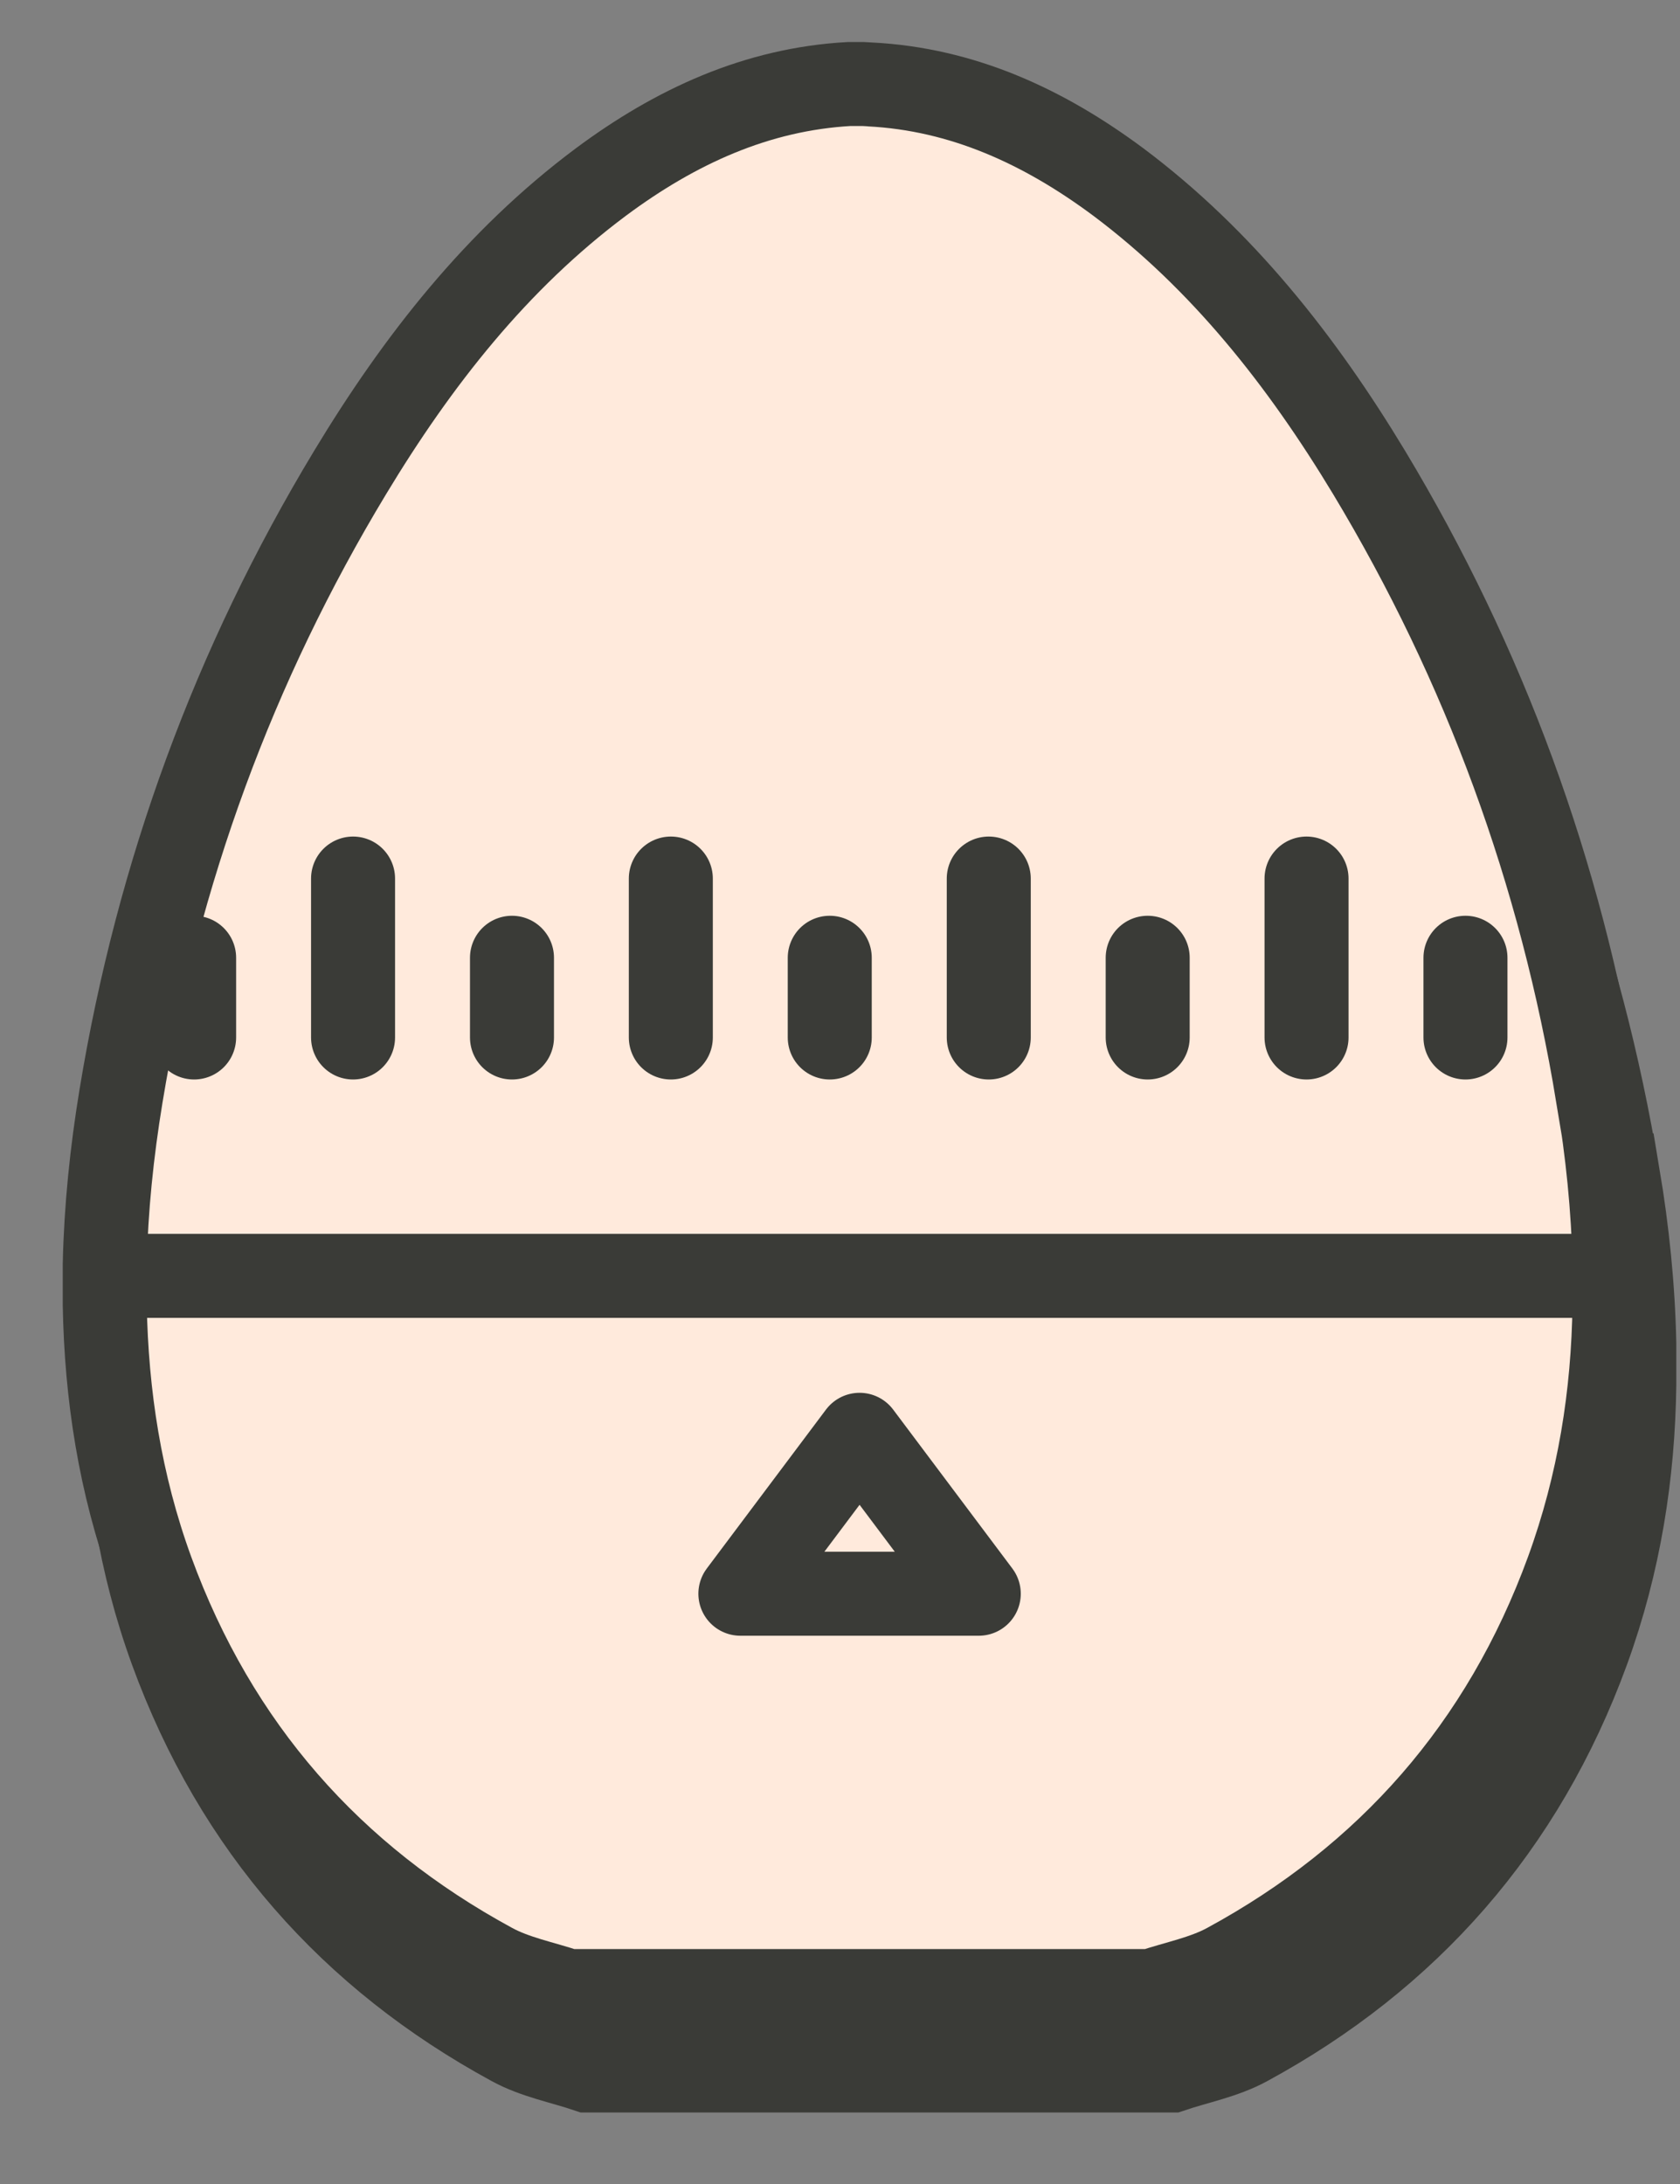
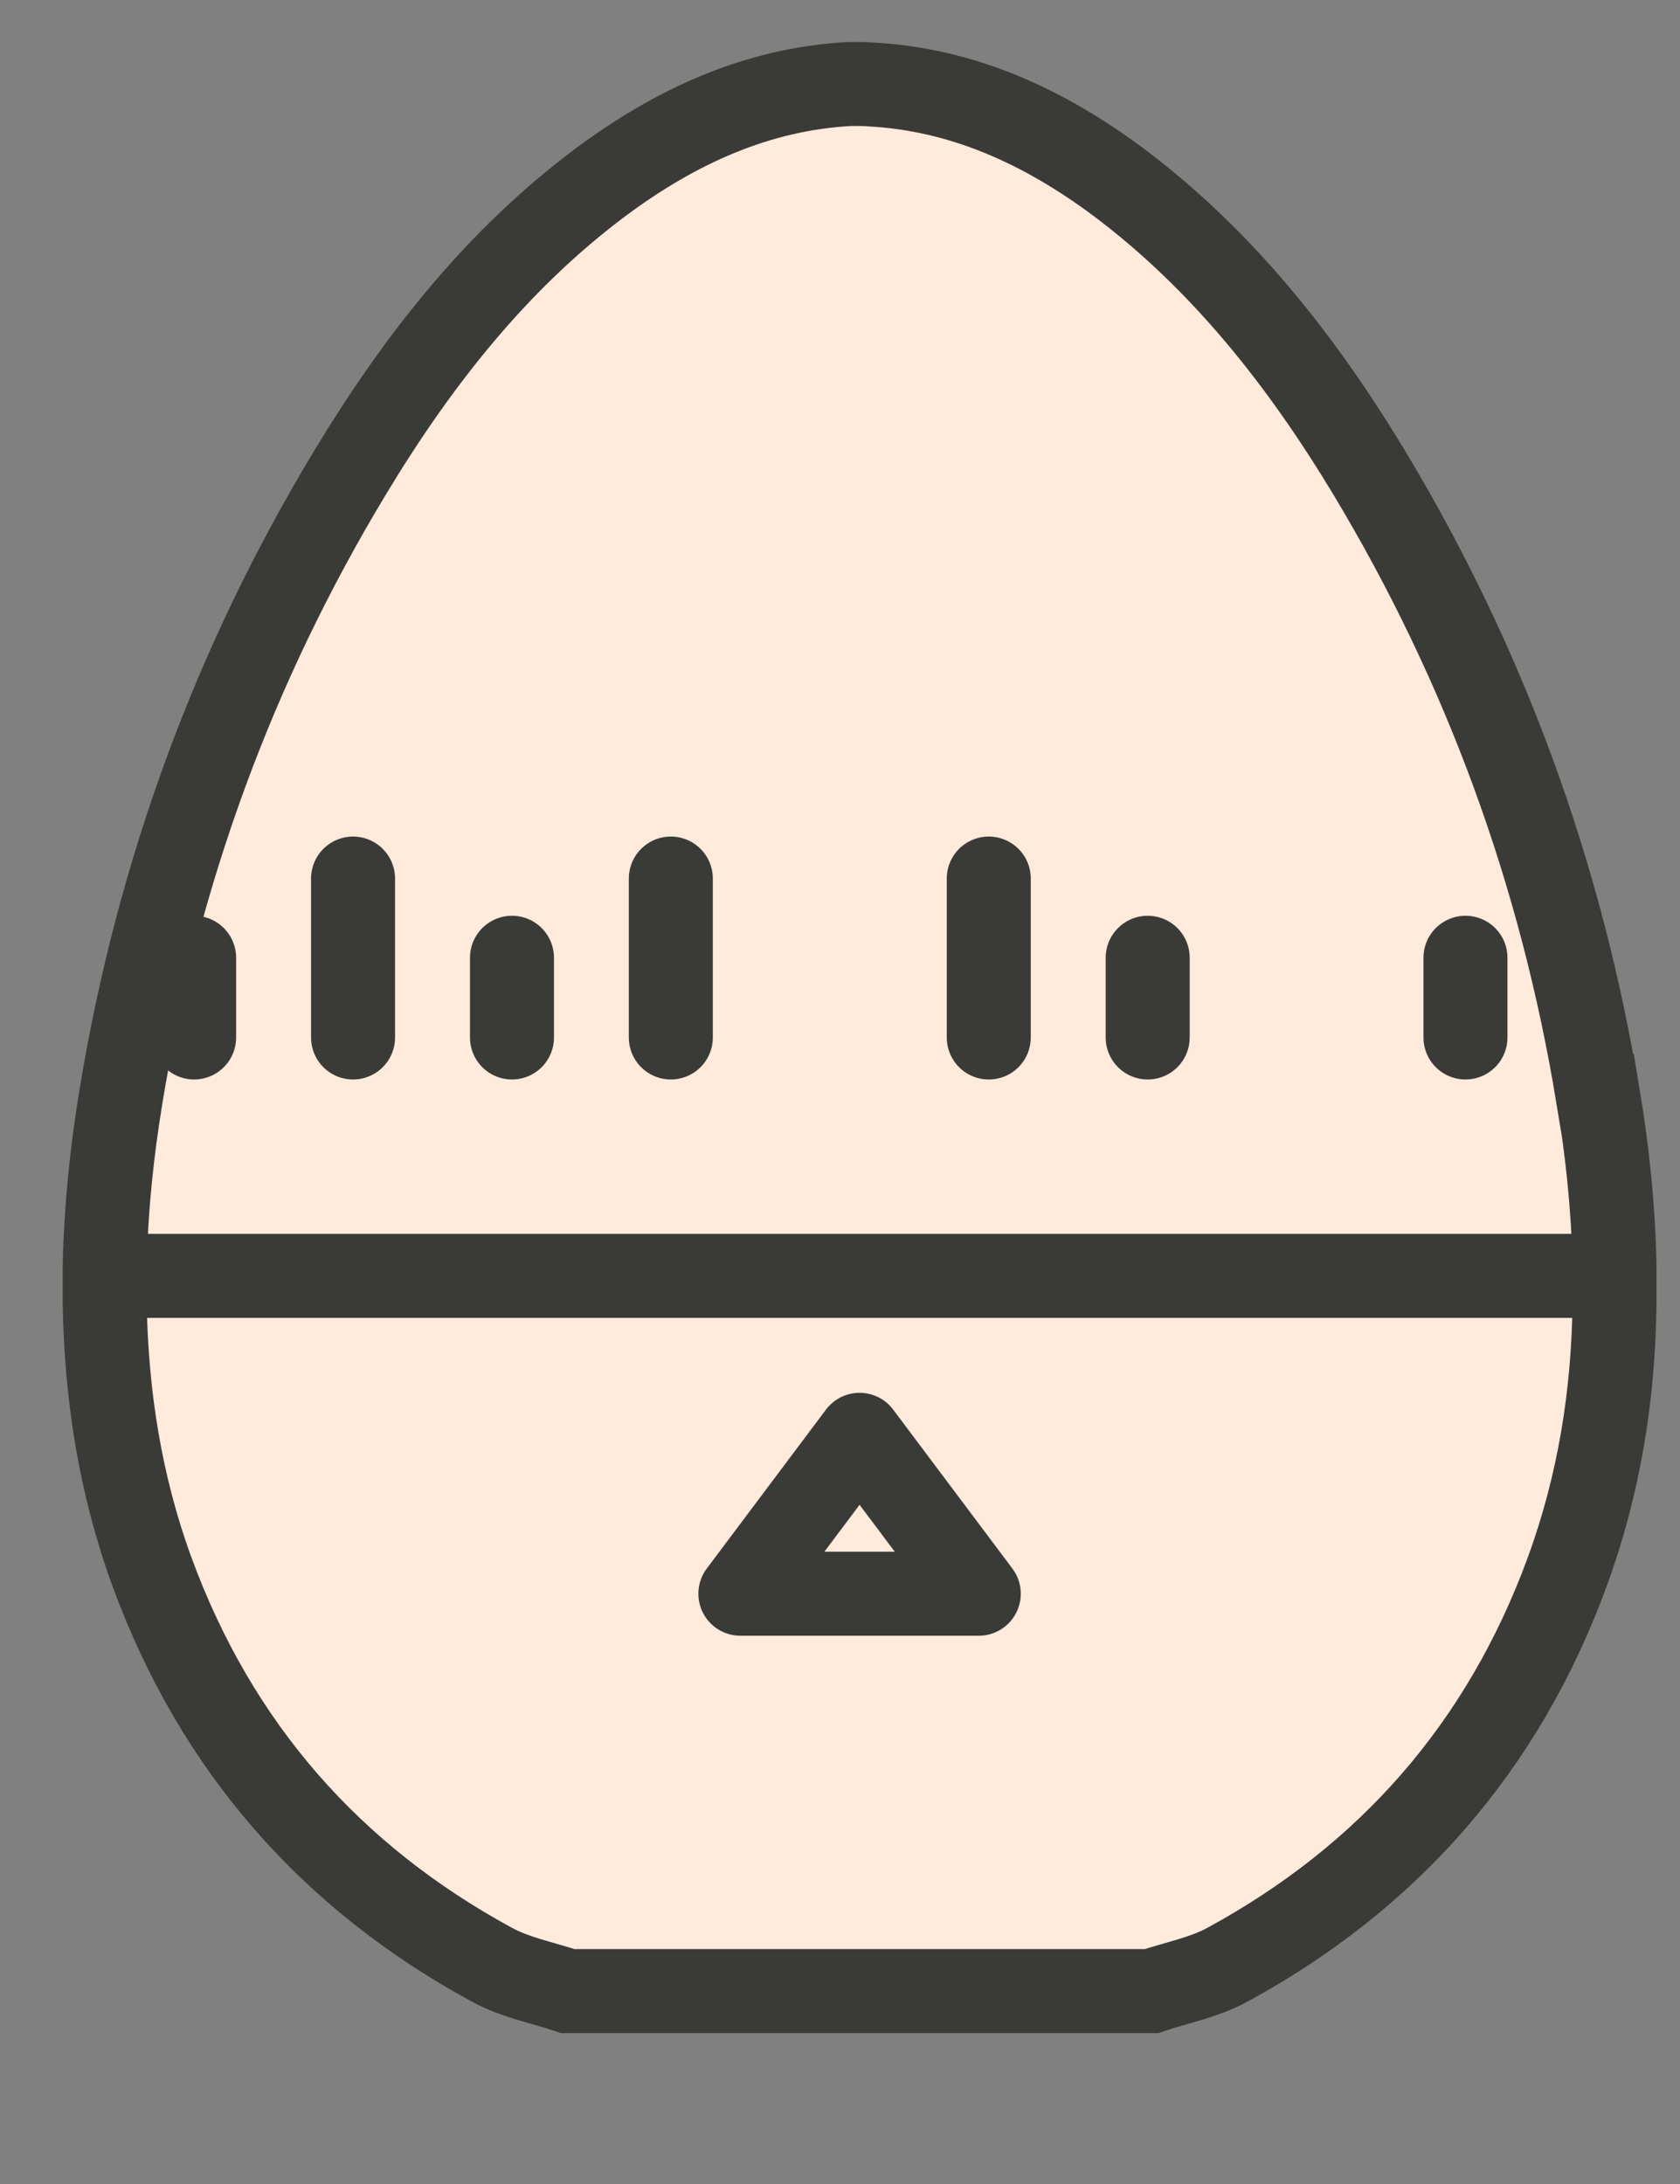
<svg xmlns="http://www.w3.org/2000/svg" width="20" height="26" viewBox="0 0 20 26" fill="none">
  <rect x="0" y="0" width="20" height="26" fill="#808080" stroke="none" />
-   <path d="M19.257 13.992C18.82 11.333 17.911 8.856 16.535 6.571C15.733 5.242 14.786 4.039 13.551 3.114C12.662 2.451 11.695 2.006 10.591 1.951C10.567 1.951 10.538 1.946 10.514 1.946C10.509 1.946 10.504 1.946 10.499 1.946C10.489 1.946 10.48 1.946 10.47 1.946C10.46 1.946 10.45 1.946 10.441 1.946C10.436 1.946 10.431 1.946 10.426 1.946C10.402 1.946 10.373 1.946 10.348 1.946C9.245 2.006 8.278 2.451 7.389 3.114C6.149 4.039 5.206 5.242 4.404 6.571C3.024 8.856 2.115 11.333 1.678 13.992C1.566 14.665 1.498 15.332 1.483 15.994V16.485C1.503 17.551 1.663 18.608 2.042 19.649C2.81 21.752 4.186 23.299 6.091 24.335C6.368 24.487 6.694 24.547 6.995 24.649H13.945C14.246 24.547 14.572 24.487 14.849 24.335C16.754 23.299 18.13 21.752 18.898 19.649C19.277 18.608 19.442 17.551 19.456 16.485V15.994C19.442 15.327 19.374 14.659 19.262 13.992H19.257Z" fill="#3A3B37" stroke="#3A3B37" stroke-miterlimit="10" />
  <path d="M19.021 13.046C18.583 10.387 17.674 7.91 16.299 5.625C15.497 4.296 14.549 3.093 13.315 2.168C12.425 1.506 11.458 1.061 10.355 1.005C10.331 1.005 10.302 1 10.277 1C10.273 1 10.268 1 10.263 1C10.253 1 10.243 1 10.234 1C10.224 1 10.214 1 10.204 1C10.2 1 10.195 1 10.19 1C10.165 1 10.136 1 10.112 1C9.009 1.061 8.042 1.506 7.152 2.168C5.913 3.093 4.97 4.296 4.168 5.625C2.788 7.91 1.879 10.387 1.441 13.046C1.33 13.719 1.262 14.386 1.247 15.048V15.539C1.267 16.605 1.427 17.662 1.806 18.703C2.574 20.806 3.949 22.353 5.855 23.389C6.132 23.541 6.457 23.602 6.759 23.703H13.709C14.01 23.602 14.336 23.541 14.613 23.389C16.518 22.353 17.893 20.806 18.661 18.703C19.04 17.662 19.206 16.605 19.22 15.539V15.048C19.206 14.381 19.137 13.714 19.026 13.046H19.021Z" fill="#FFEADC" stroke="#3A3B37" stroke-miterlimit="10" />
  <path d="M2.311 12.351V11.402" stroke="#3A3B37" stroke-miterlimit="10" stroke-linecap="round" />
  <path d="M4.203 12.351V10.459" stroke="#3A3B37" stroke-miterlimit="10" stroke-linecap="round" />
  <path d="M6.095 12.351V11.402" stroke="#3A3B37" stroke-miterlimit="10" stroke-linecap="round" />
  <path d="M7.986 12.351V10.459" stroke="#3A3B37" stroke-miterlimit="10" stroke-linecap="round" />
-   <path d="M9.878 12.351V11.402" stroke="#3A3B37" stroke-miterlimit="10" stroke-linecap="round" />
  <path d="M11.771 12.351V10.459" stroke="#3A3B37" stroke-miterlimit="10" stroke-linecap="round" />
  <path d="M13.663 12.351V11.402" stroke="#3A3B37" stroke-miterlimit="10" stroke-linecap="round" />
-   <path d="M15.554 12.351V10.459" stroke="#3A3B37" stroke-miterlimit="10" stroke-linecap="round" />
  <path d="M17.446 12.351V11.402" stroke="#3A3B37" stroke-miterlimit="10" stroke-linecap="round" />
  <path d="M8.814 18.973L10.233 17.081L11.652 18.973H8.814Z" stroke="#3A3B37" stroke-linecap="round" stroke-linejoin="round" />
  <path d="M1.247 15.189H19.22" stroke="#3A3B37" stroke-miterlimit="10" />
</svg>